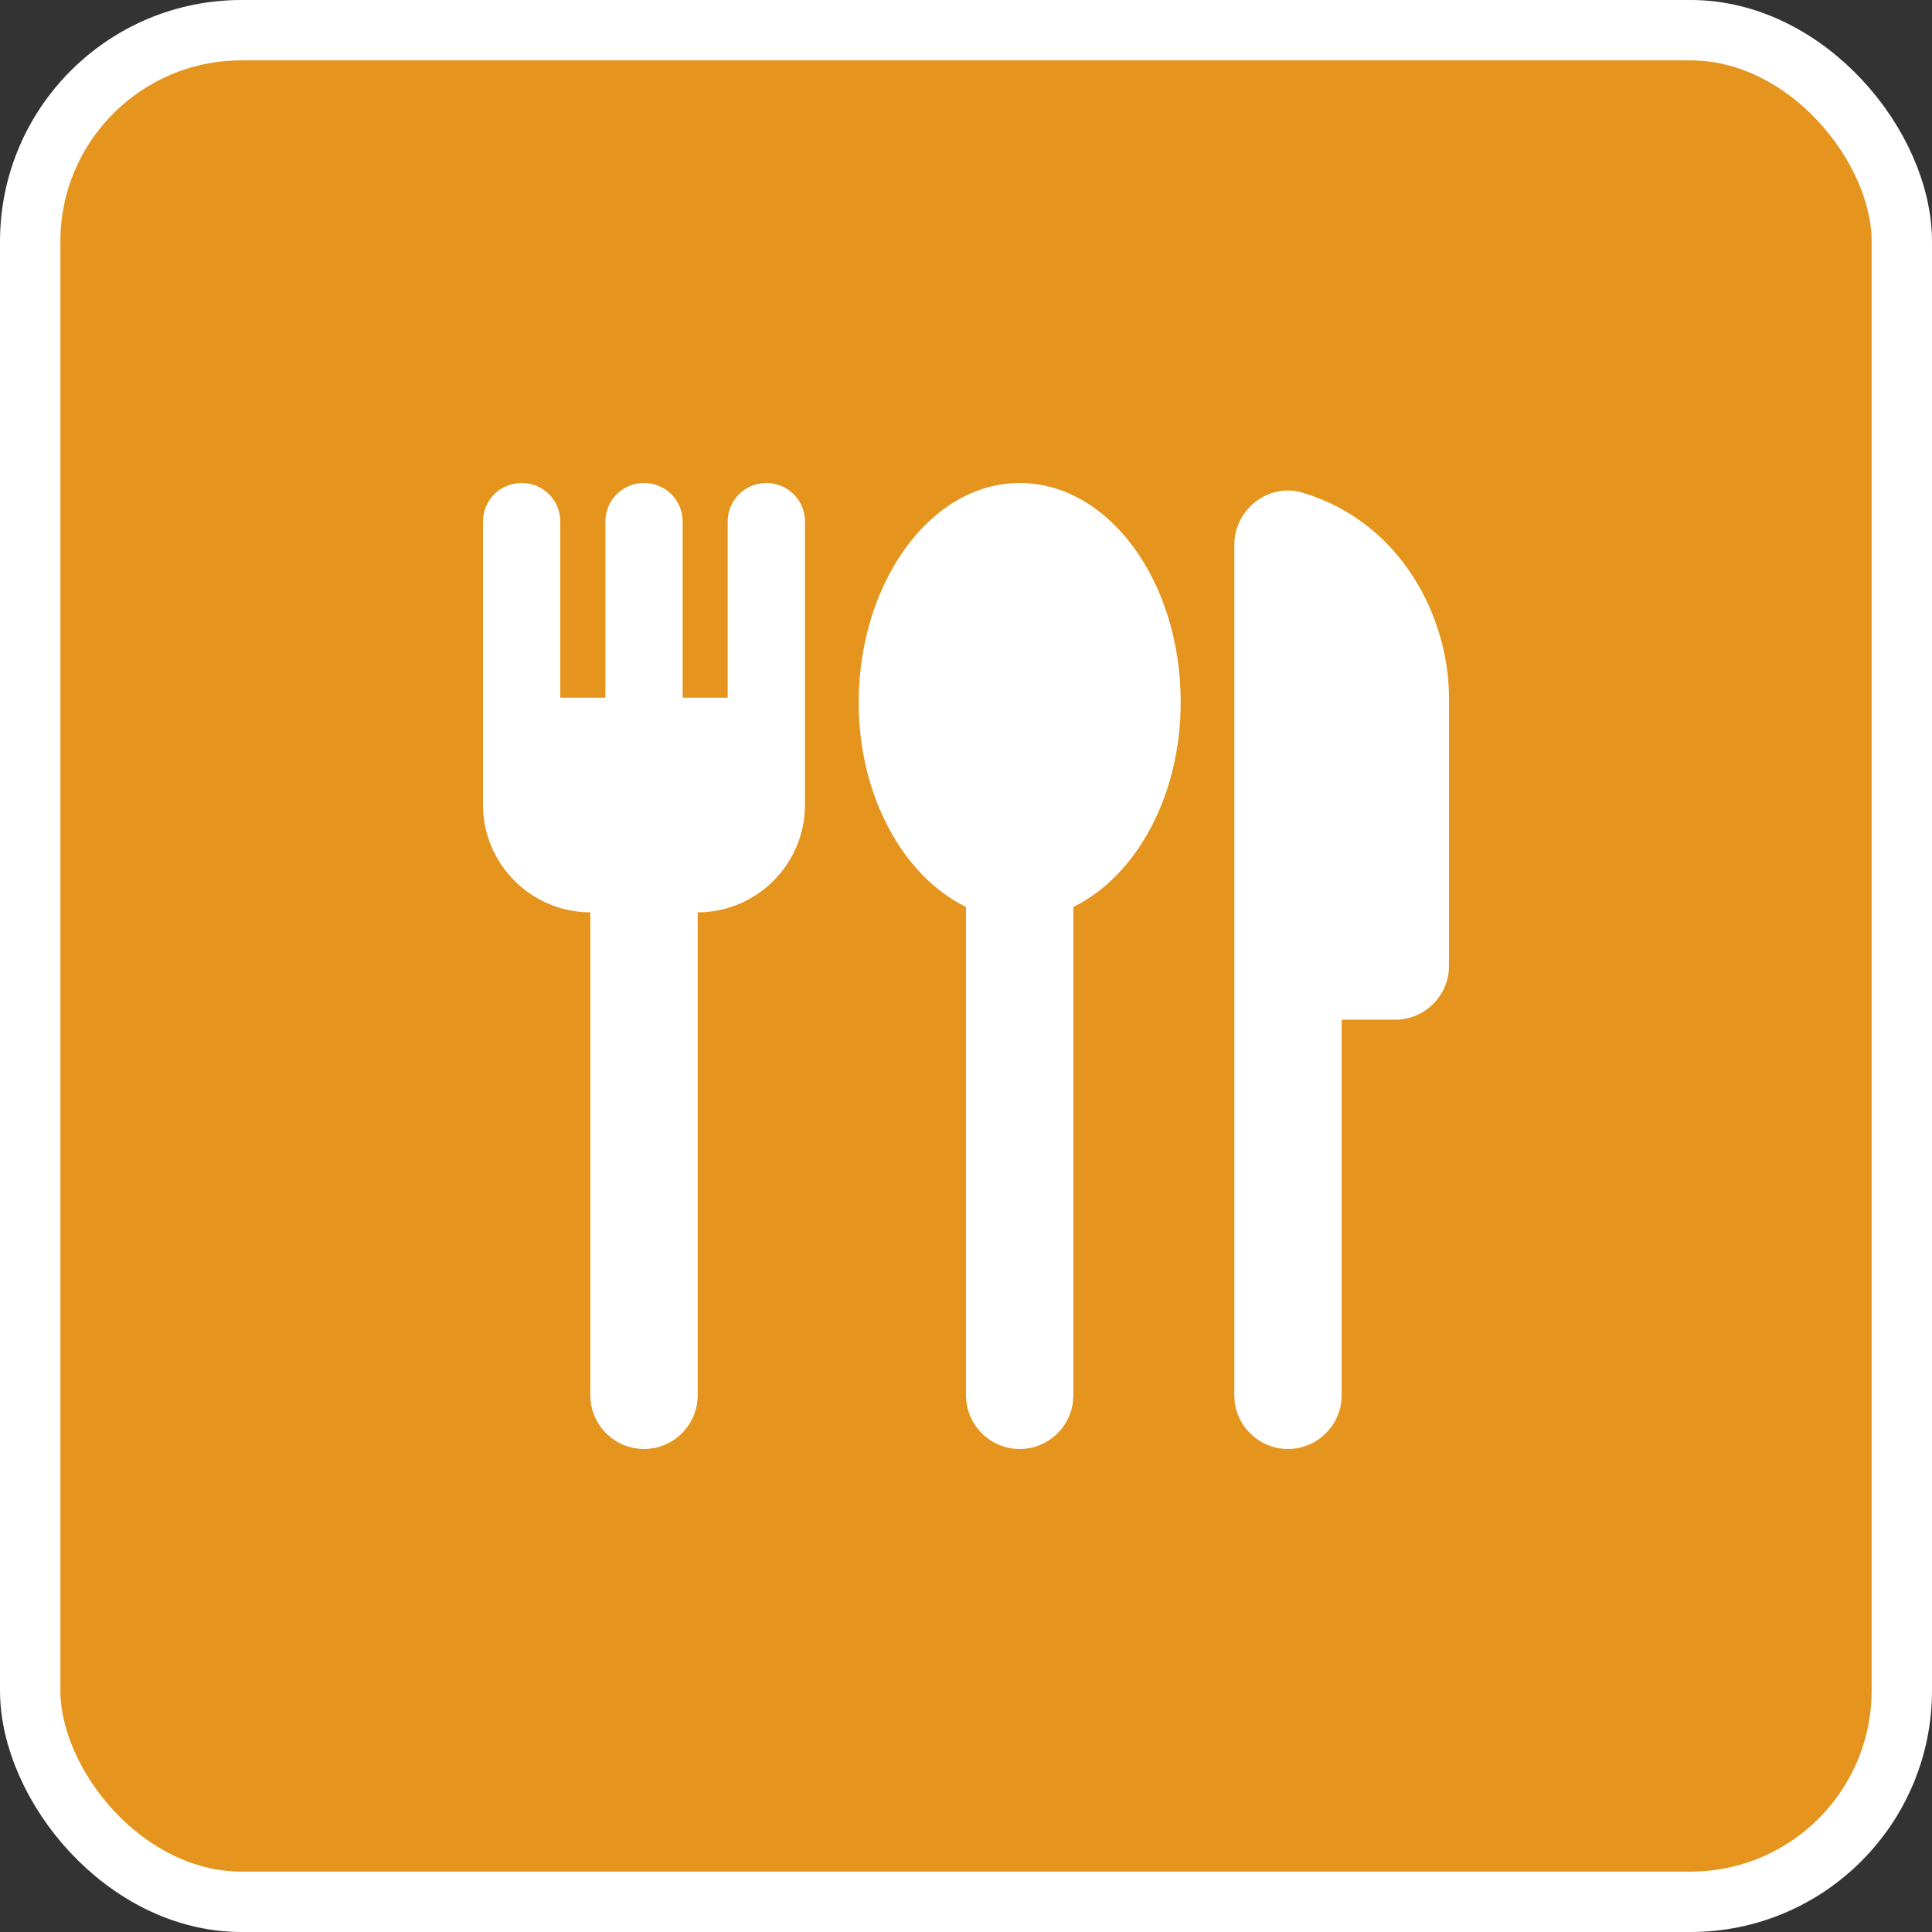
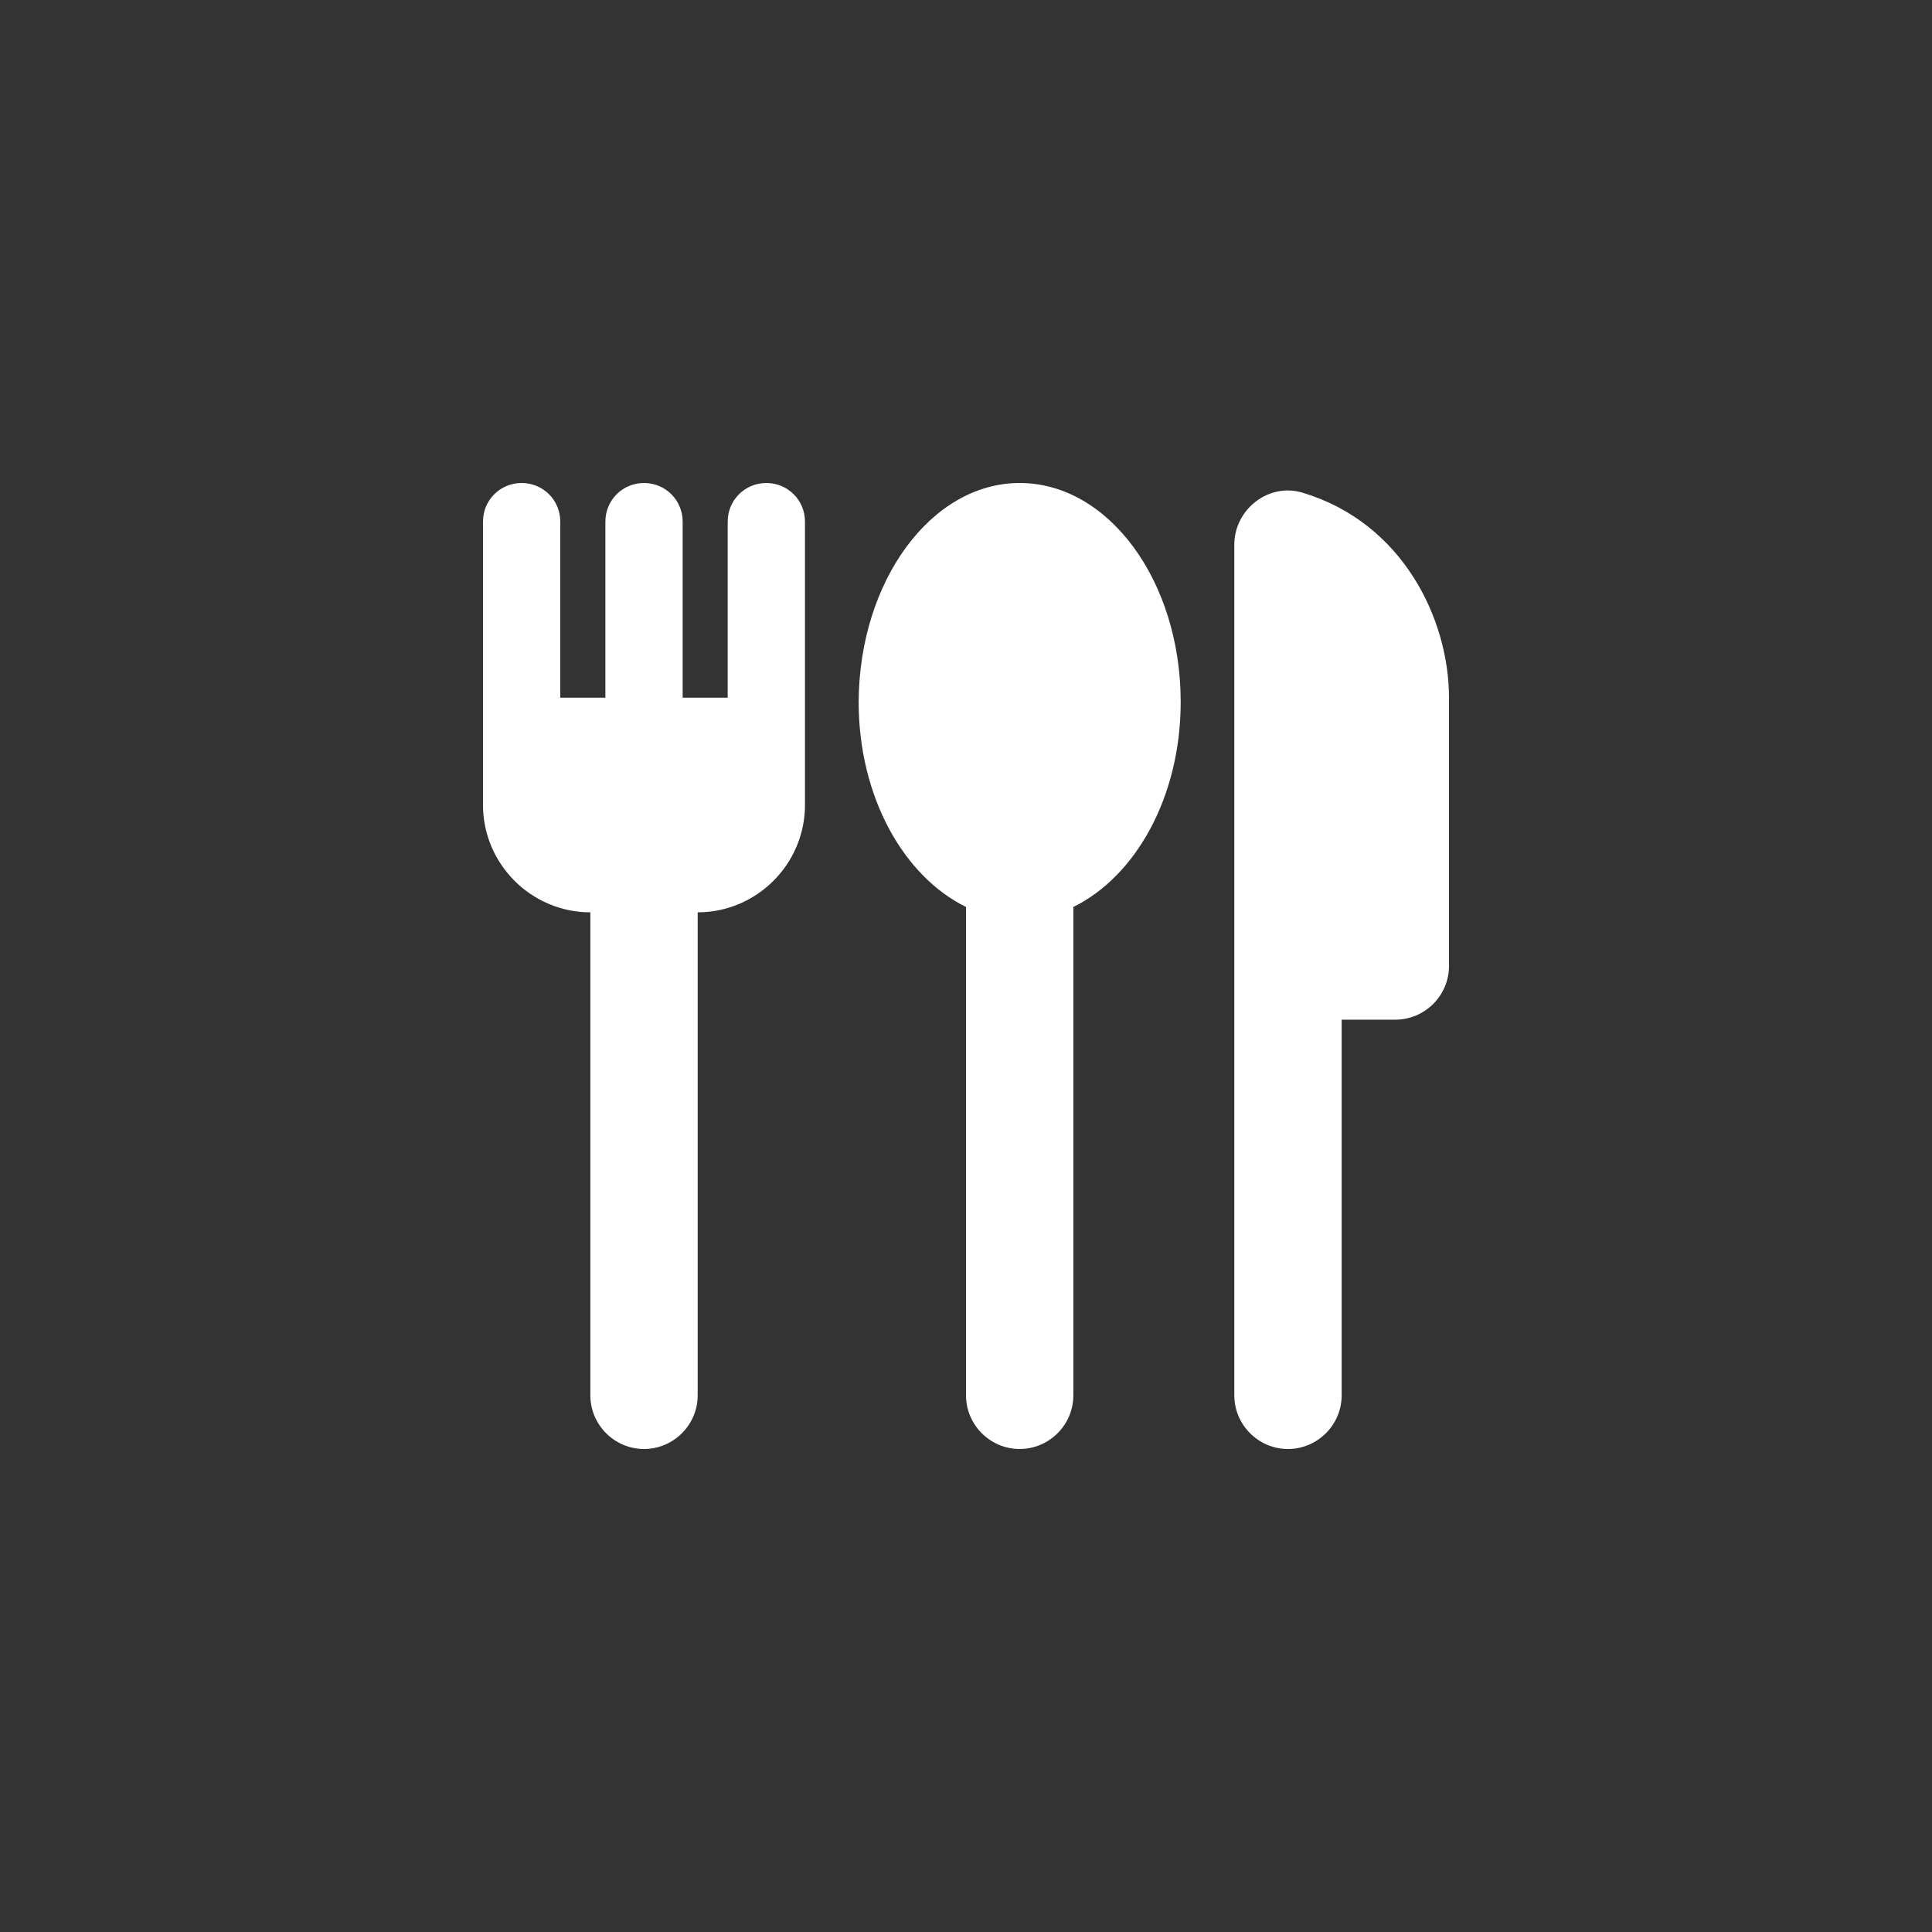
<svg xmlns="http://www.w3.org/2000/svg" width="32" height="32" viewBox="0 0 32 32" fill="none">
  <rect x="0" y="0" width="32" height="32" fill="#333333" stroke="none" />
-   <rect x="0.5" y="0.5" width="31" height="31" rx="3.5" fill="#E5941D" />
-   <rect x="0.5" y="0.5" width="31" height="31" rx="3.5" stroke="white" />
  <path d="M19.556 11.627C19.556 13.2 18.809 14.516 17.778 15.022V23.111C17.778 23.6 17.378 24 16.889 24C16.4 24 16 23.6 16 23.111V15.022C14.969 14.516 14.222 13.2 14.222 11.627C14.231 9.627 15.422 8 16.889 8C18.364 8 19.556 9.627 19.556 11.627ZM21.573 8.16C21.013 7.991 20.444 8.436 20.444 9.022V23.111C20.444 23.6 20.844 24 21.333 24C21.822 24 22.222 23.6 22.222 23.111V16.889H23.111C23.6 16.889 24 16.489 24 16V11.556C24 10.258 23.236 8.658 21.573 8.16ZM12.693 8C12.338 8 12.053 8.284 12.053 8.64V11.556H11.307V8.64C11.307 8.284 11.022 8 10.667 8C10.311 8 10.027 8.284 10.027 8.64V11.556H9.28V8.64C9.28 8.284 8.996 8 8.64 8C8.284 8 8 8.284 8 8.64V13.333C8 14.311 8.8 15.111 9.778 15.111V23.111C9.778 23.6 10.178 24 10.667 24C11.156 24 11.556 23.6 11.556 23.111V15.111C12.533 15.111 13.333 14.311 13.333 13.333V8.64C13.333 8.284 13.049 8 12.693 8Z" fill="white" />
</svg>